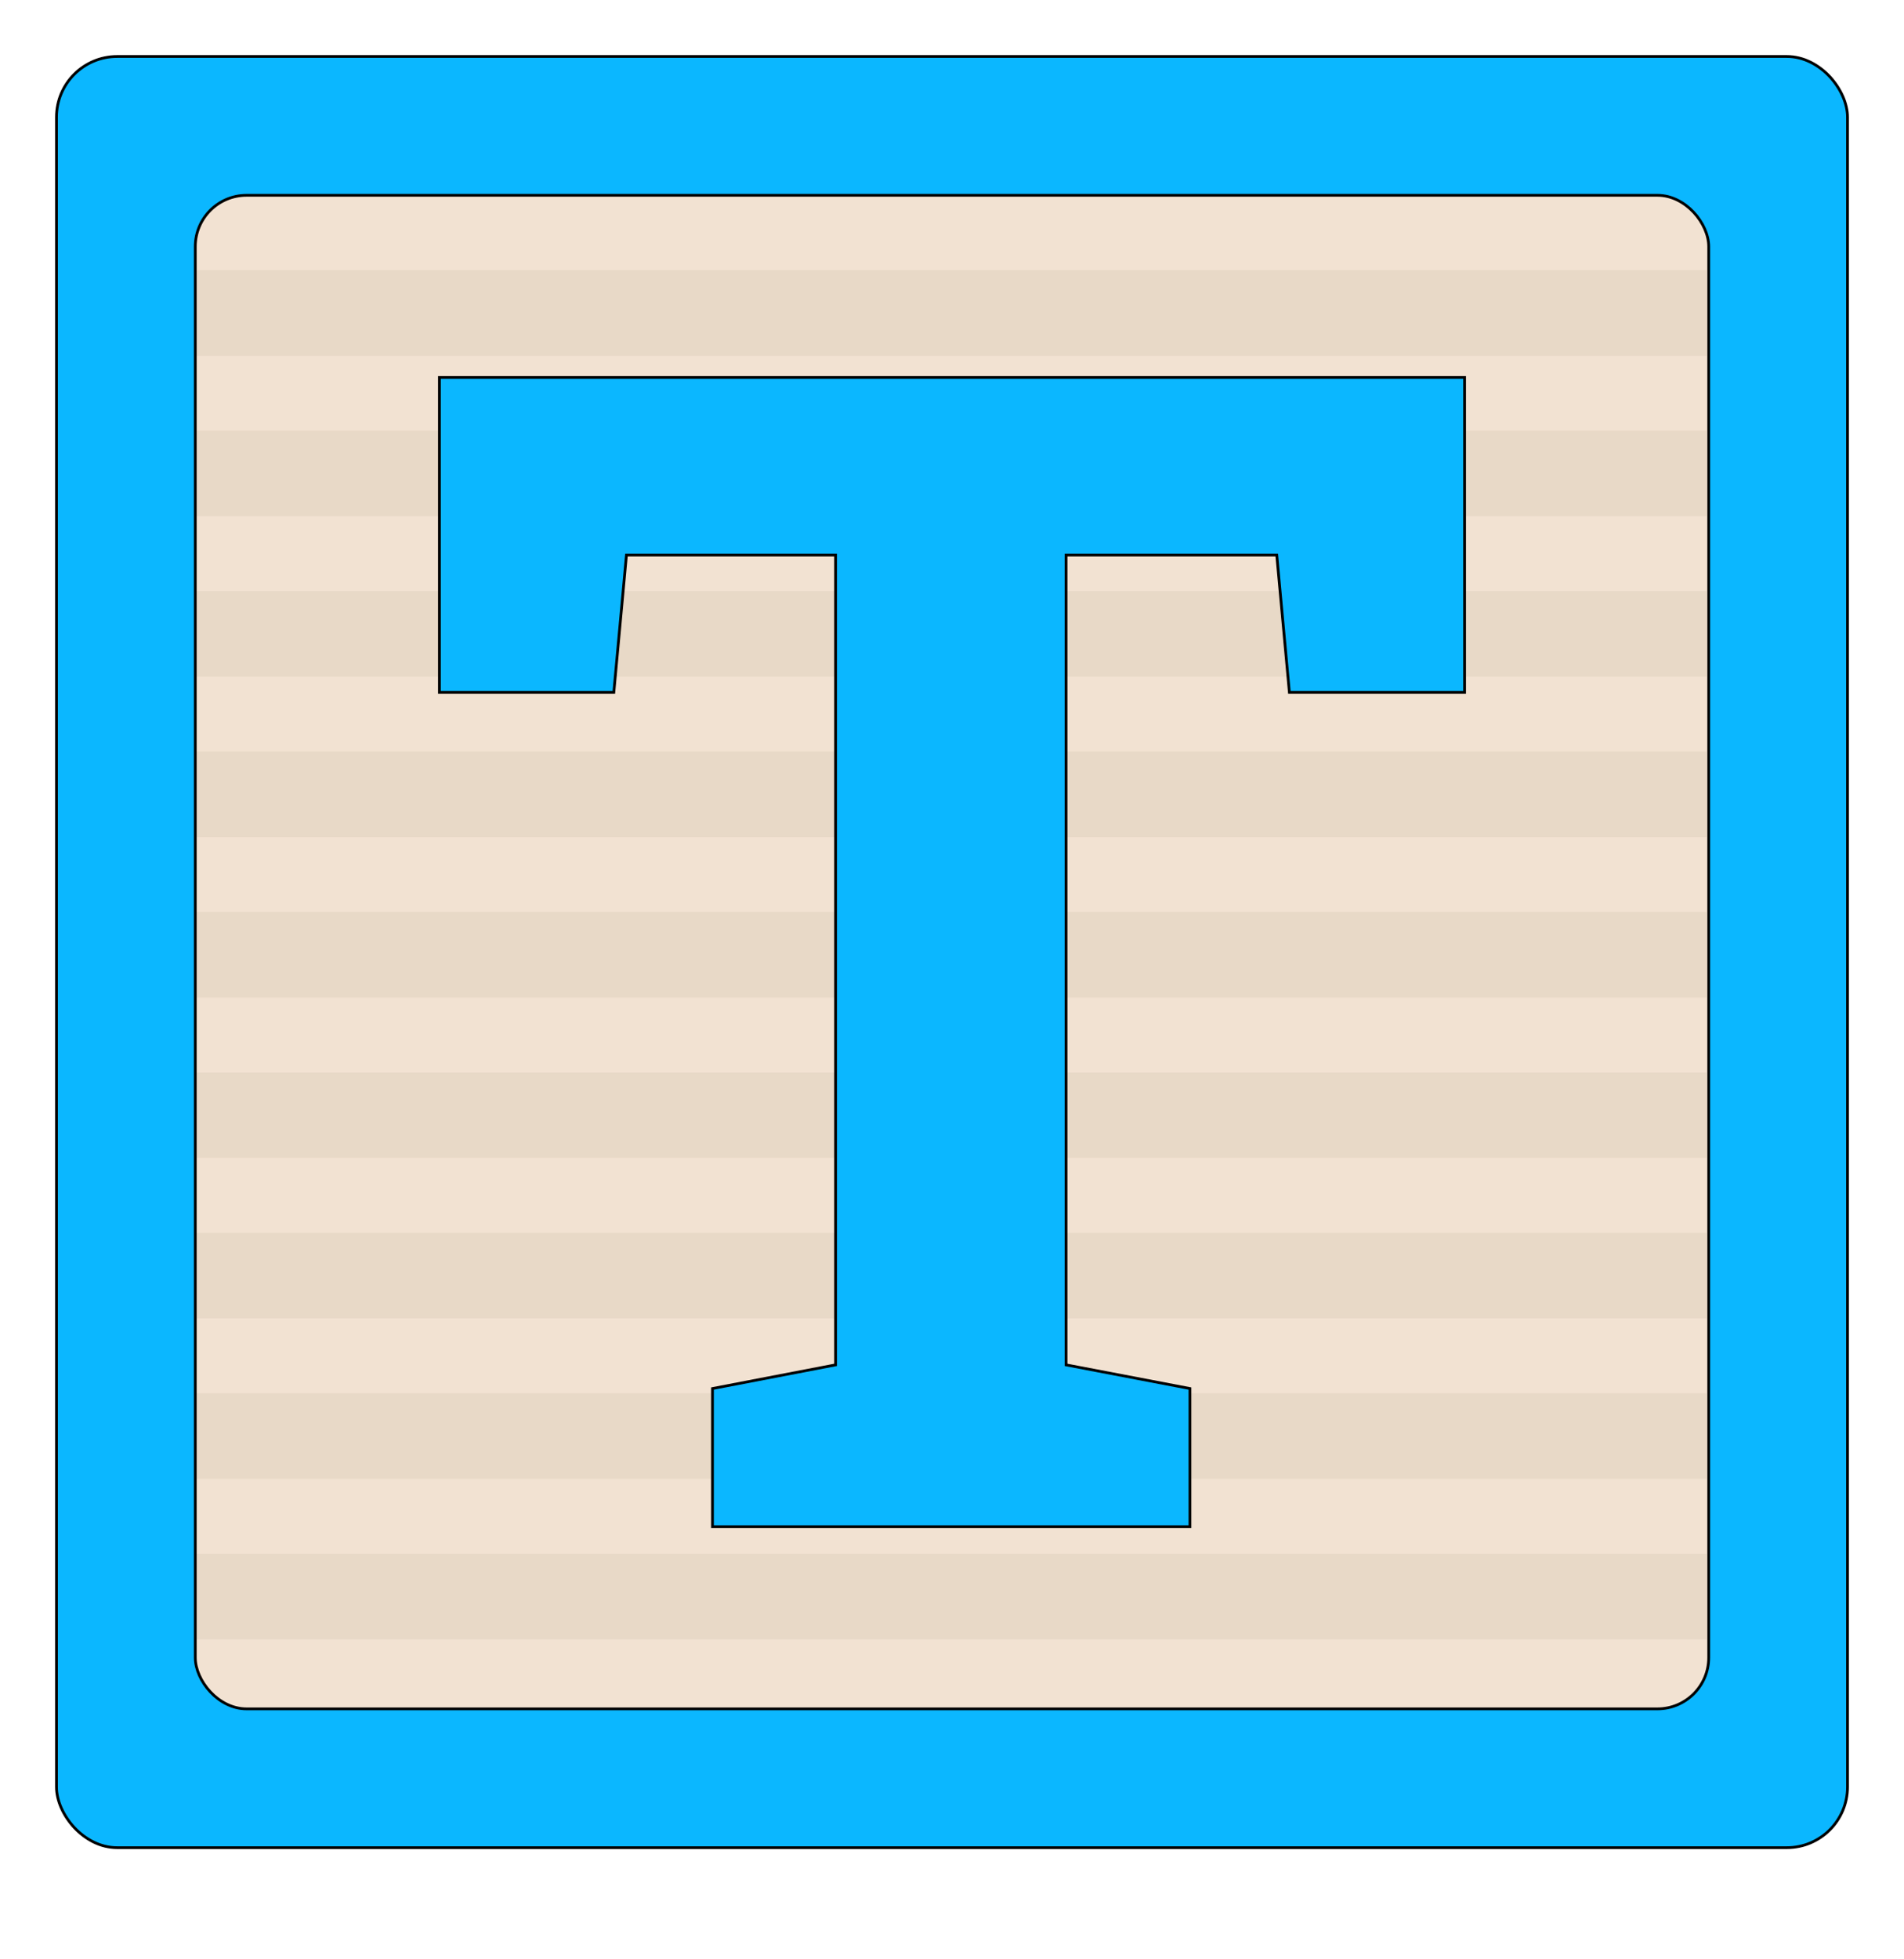
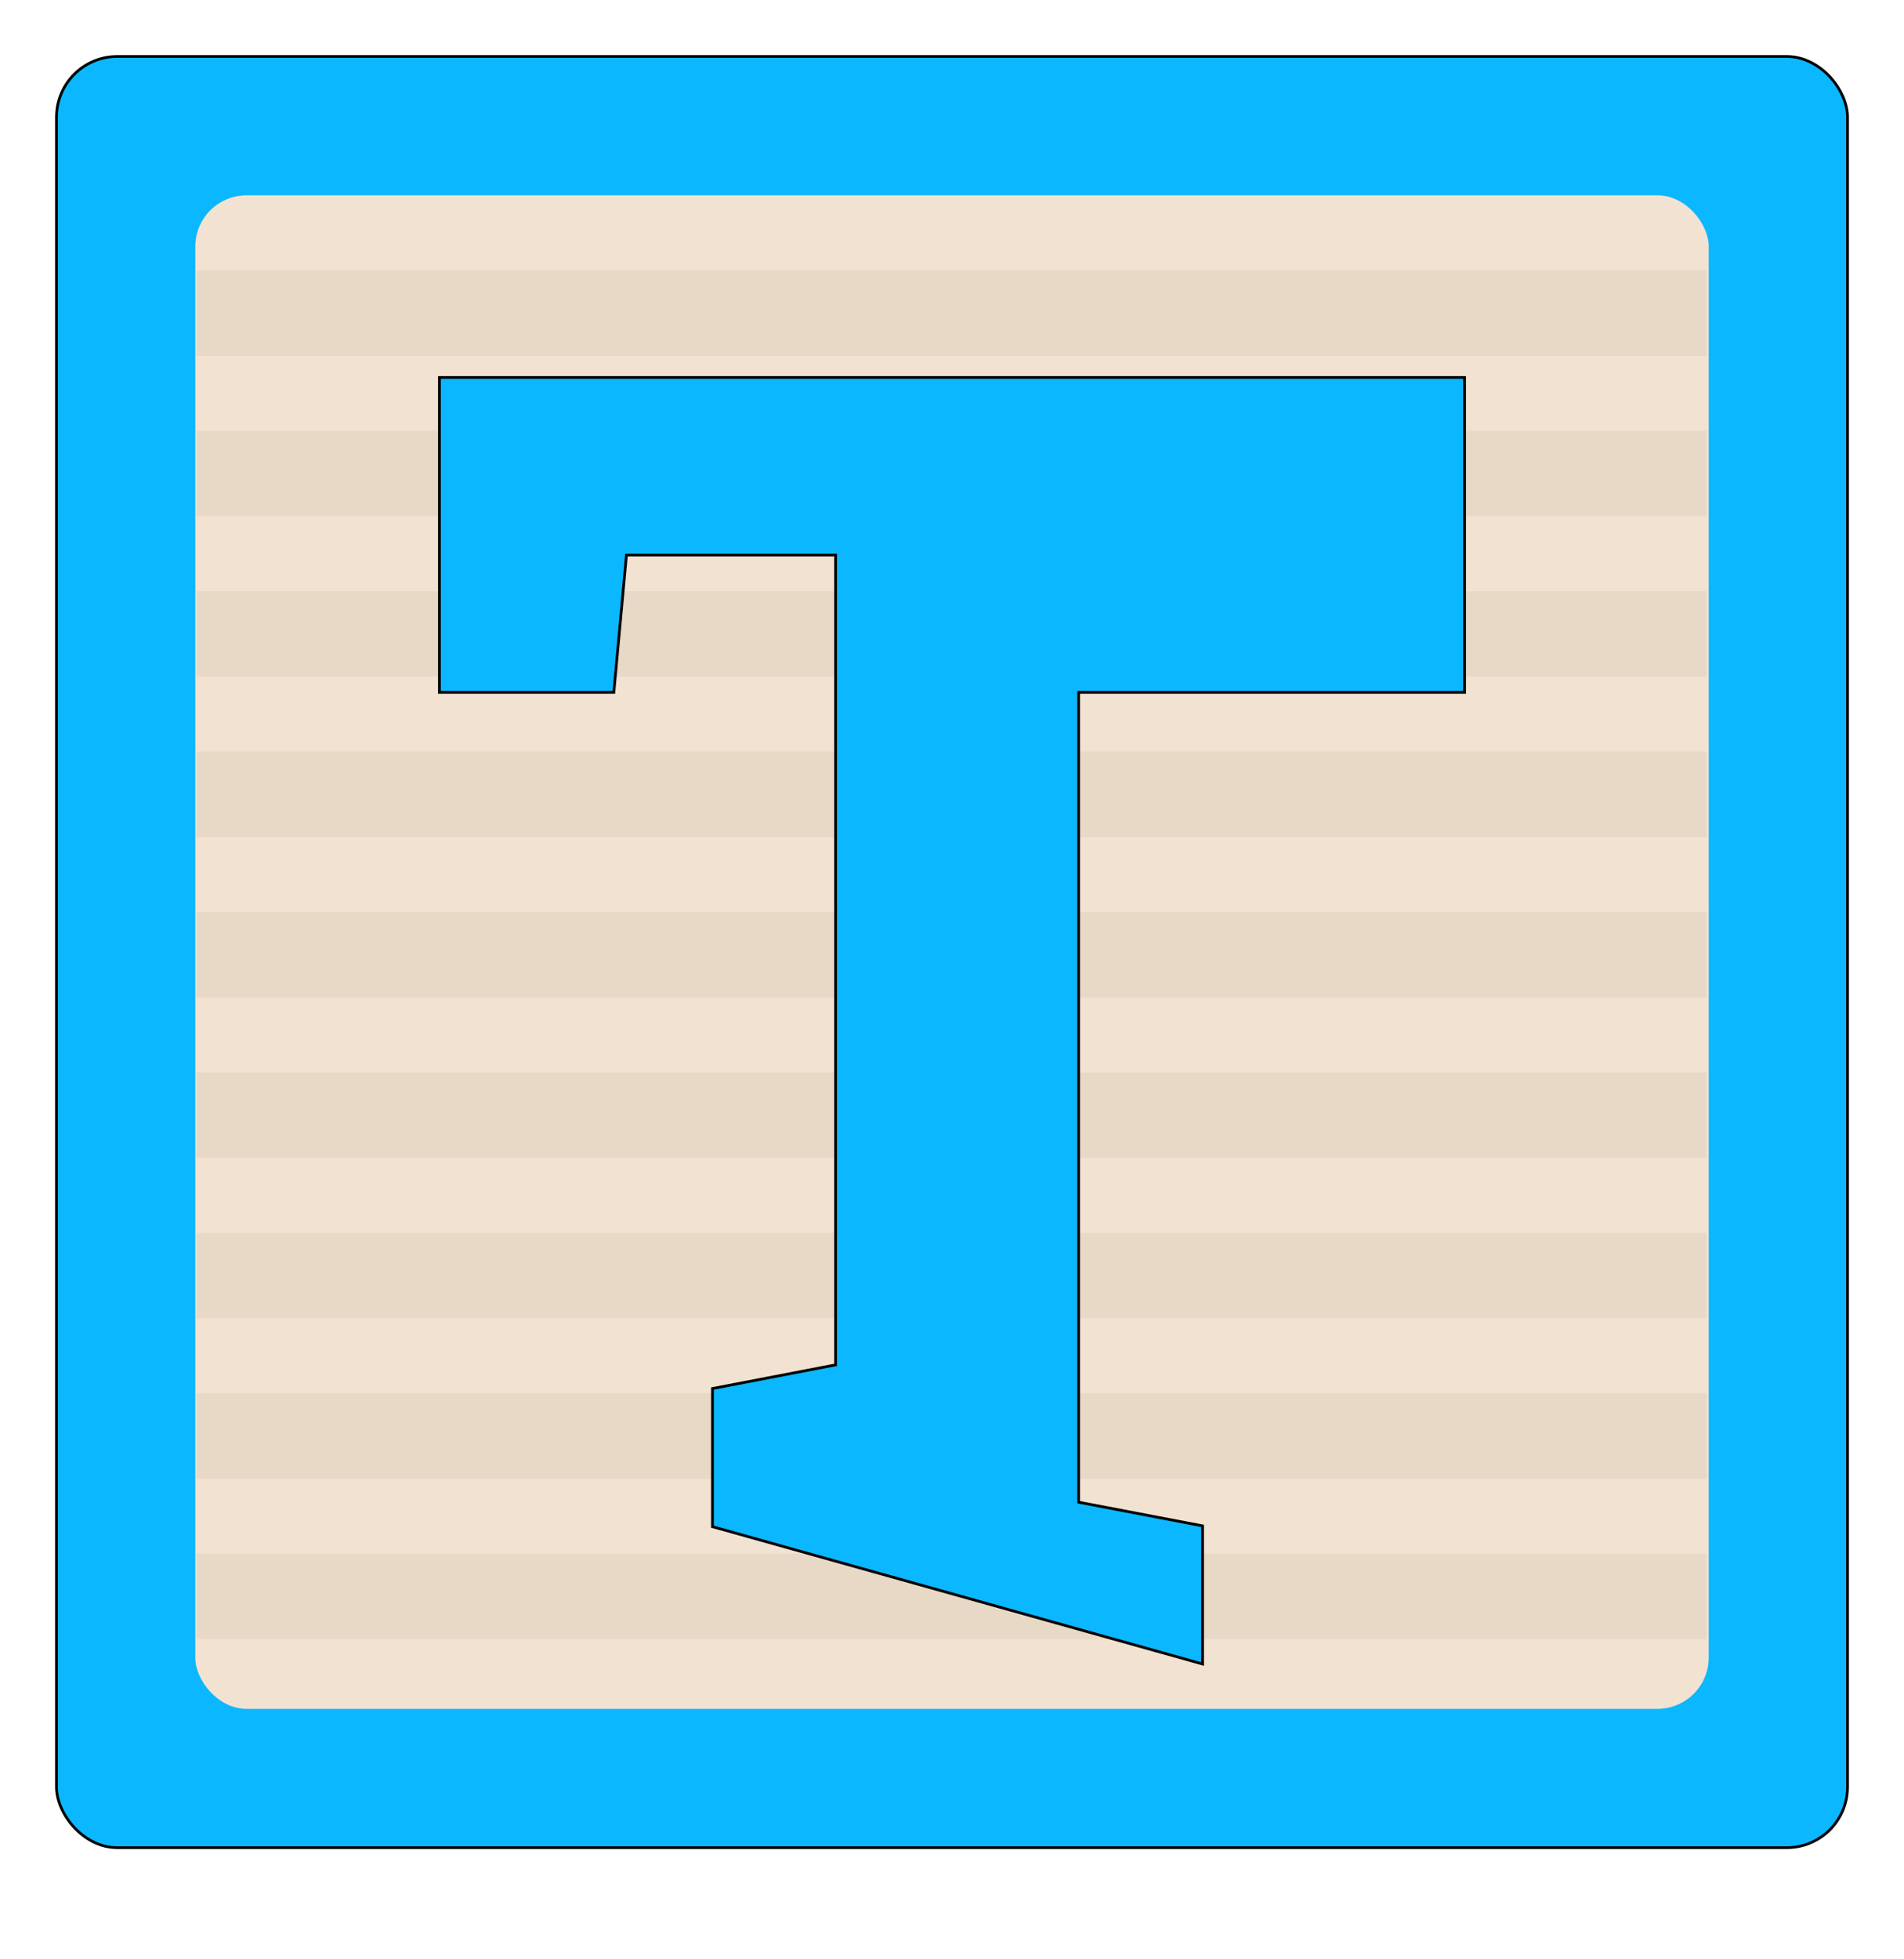
<svg xmlns="http://www.w3.org/2000/svg" xmlns:ns1="http://sodipodi.sourceforge.net/DTD/sodipodi-0.dtd" xmlns:ns2="http://www.inkscape.org/namespaces/inkscape" version="1.1" id="Layer_1" x="0px" y="0px" viewBox="0 0 345.55 355.55" ns1:docname="baby-blocks-letter-t-92268c.svg" width="345.55" height="355.55" ns2:version="1.0.1 (3bc2e813f5, 2020-09-07)">
  <defs id="defs557" />
  <ns1:namedview pagecolor="#ffffff" bordercolor="#666666" borderopacity="1" objecttolerance="10" gridtolerance="10" guidetolerance="10" ns2:pageopacity="0" ns2:pageshadow="2" ns2:window-width="1366" ns2:window-height="705" id="namedview555" showgrid="false" fit-margin-top="10" fit-margin-left="10" fit-margin-right="10" fit-margin-bottom="20" ns2:showpageshadow="false" ns2:zoom="1" ns2:cx="326.96803" ns2:cy="222.25445" ns2:window-x="-8" ns2:window-y="-8" ns2:window-maximized="1" ns2:current-layer="Layer_1" ns2:document-rotation="0" />
  <style type="text/css" id="style2"> .st0{fill:#EEE2CC;} .st1{fill:#3FA9F5;} .st2{fill:#7AC943;} .st3{fill:#FF931E;} .st4{fill:#FF1D25;} .st5{fill:#FF7BAC;} </style>
  <g id="g838" transform="translate(-0.025,-0.025)">
    <rect rx="11.019" y="10.275" x="10.275" height="325.05" width="325.05" id="rect820" style="opacity:1;fill:#0bb7ff;fill-opacity:1;stroke:#000000;stroke-width:0.5;stroke-linecap:butt;stroke-linejoin:round;stroke-miterlimit:4;stroke-dasharray:none;stroke-dashoffset:0;stroke-opacity:1;paint-order:fill markers stroke" />
    <rect style="opacity:1;fill:#f2e2d2;fill-opacity:1;stroke:none;stroke-width:0.466;stroke-linecap:butt;stroke-linejoin:round;stroke-miterlimit:4;stroke-dasharray:none;stroke-dashoffset:0;stroke-opacity:1;paint-order:fill markers stroke" id="rect822" width="274.669" height="274.669" x="35.466" y="35.466" rx="9.311" />
    <rect y="49.062" x="35.706" height="15.528" width="274.055" id="rect824" style="opacity:1;fill:#e8d9c7;fill-opacity:1;stroke:none;stroke-width:0.483;stroke-linecap:butt;stroke-linejoin:round;stroke-miterlimit:4;stroke-dasharray:none;stroke-dashoffset:0;stroke-opacity:1;paint-order:fill markers stroke" />
    <rect style="opacity:1;fill:#e8d9c7;fill-opacity:1;stroke:none;stroke-width:0.483;stroke-linecap:butt;stroke-linejoin:round;stroke-miterlimit:4;stroke-dasharray:none;stroke-dashoffset:0;stroke-opacity:1;paint-order:fill markers stroke" id="rect826" width="274.055" height="15.528" x="35.706" y="78.177" />
    <rect y="107.292" x="35.706" height="15.528" width="274.055" id="rect828" style="opacity:1;fill:#e8d9c7;fill-opacity:1;stroke:none;stroke-width:0.483;stroke-linecap:butt;stroke-linejoin:round;stroke-miterlimit:4;stroke-dasharray:none;stroke-dashoffset:0;stroke-opacity:1;paint-order:fill markers stroke" />
    <rect style="opacity:1;fill:#e8d9c7;fill-opacity:1;stroke:none;stroke-width:0.483;stroke-linecap:butt;stroke-linejoin:round;stroke-miterlimit:4;stroke-dasharray:none;stroke-dashoffset:0;stroke-opacity:1;paint-order:fill markers stroke" id="rect830" width="274.055" height="15.528" x="35.706" y="136.407" />
    <rect y="165.522" x="35.706" height="15.528" width="274.055" id="rect832" style="opacity:1;fill:#e8d9c7;fill-opacity:1;stroke:none;stroke-width:0.483;stroke-linecap:butt;stroke-linejoin:round;stroke-miterlimit:4;stroke-dasharray:none;stroke-dashoffset:0;stroke-opacity:1;paint-order:fill markers stroke" />
    <rect style="opacity:1;fill:#e8d9c7;fill-opacity:1;stroke:none;stroke-width:0.483;stroke-linecap:butt;stroke-linejoin:round;stroke-miterlimit:4;stroke-dasharray:none;stroke-dashoffset:0;stroke-opacity:1;paint-order:fill markers stroke" id="rect834" width="274.055" height="15.528" x="35.706" y="194.636" />
    <rect y="223.751" x="35.706" height="15.528" width="274.055" id="rect836" style="opacity:1;fill:#e8d9c7;fill-opacity:1;stroke:none;stroke-width:0.483;stroke-linecap:butt;stroke-linejoin:round;stroke-miterlimit:4;stroke-dasharray:none;stroke-dashoffset:0;stroke-opacity:1;paint-order:fill markers stroke" />
    <rect style="opacity:1;fill:#e8d9c7;fill-opacity:1;stroke:none;stroke-width:0.483;stroke-linecap:butt;stroke-linejoin:round;stroke-miterlimit:4;stroke-dasharray:none;stroke-dashoffset:0;stroke-opacity:1;paint-order:fill markers stroke" id="rect838" width="274.055" height="15.528" x="35.706" y="281.981" />
    <rect y="252.866" x="35.706" height="15.528" width="274.055" id="rect840" style="opacity:1;fill:#e8d9c7;fill-opacity:1;stroke:none;stroke-width:0.483;stroke-linecap:butt;stroke-linejoin:round;stroke-miterlimit:4;stroke-dasharray:none;stroke-dashoffset:0;stroke-opacity:1;paint-order:fill markers stroke" />
-     <rect rx="9.311" y="35.466" x="35.466" height="274.669" width="274.669" id="rect848" style="opacity:1;fill:none;fill-opacity:1;stroke:#000000;stroke-width:0.5;stroke-linecap:butt;stroke-linejoin:round;stroke-miterlimit:4;stroke-dasharray:none;stroke-dashoffset:0;stroke-opacity:1;paint-order:fill markers stroke" />
  </g>
  <g aria-label="T" style="font-style:normal;font-variant:normal;font-weight:normal;font-stretch:normal;font-size:6.667px;line-height:1.25;font-family:'Open Sans';-inkscape-font-specification:'Open Sans, Normal';font-variant-ligatures:normal;font-variant-caps:normal;font-variant-numeric:normal;font-feature-settings:normal;text-align:start;letter-spacing:0px;word-spacing:0px;writing-mode:lr-tb;text-anchor:start;fill:#0bb7ff;fill-opacity:1;stroke:#000000;stroke-width:0.5;stroke-miterlimit:4;stroke-dasharray:none;stroke-opacity:1" id="text866" transform="translate(-0.025,-0.025)">
-     <path d="m 129.33,277.071 v -25.065 l 22.344,-4.297 V 100.756 h -37.956 l -2.292,24.922 H 79.773 V 68.529 H 265.828 v 57.148 h -31.797 l -2.292,-24.922 h -38.242 v 146.953 l 22.487,4.297 v 25.065 z" style="font-style:normal;font-variant:normal;font-weight:bold;font-stretch:normal;font-size:293.333px;font-family:'Roboto Slab';-inkscape-font-specification:'Roboto Slab Bold';fill:#0bb7ff;fill-opacity:1;stroke:#000000;stroke-width:0.5;stroke-miterlimit:4;stroke-dasharray:none;stroke-opacity:1" id="path827" ns2:connector-curvature="0" />
+     <path d="m 129.33,277.071 v -25.065 l 22.344,-4.297 V 100.756 h -37.956 l -2.292,24.922 H 79.773 V 68.529 H 265.828 v 57.148 h -31.797 h -38.242 v 146.953 l 22.487,4.297 v 25.065 z" style="font-style:normal;font-variant:normal;font-weight:bold;font-stretch:normal;font-size:293.333px;font-family:'Roboto Slab';-inkscape-font-specification:'Roboto Slab Bold';fill:#0bb7ff;fill-opacity:1;stroke:#000000;stroke-width:0.5;stroke-miterlimit:4;stroke-dasharray:none;stroke-opacity:1" id="path827" ns2:connector-curvature="0" />
  </g>
</svg>